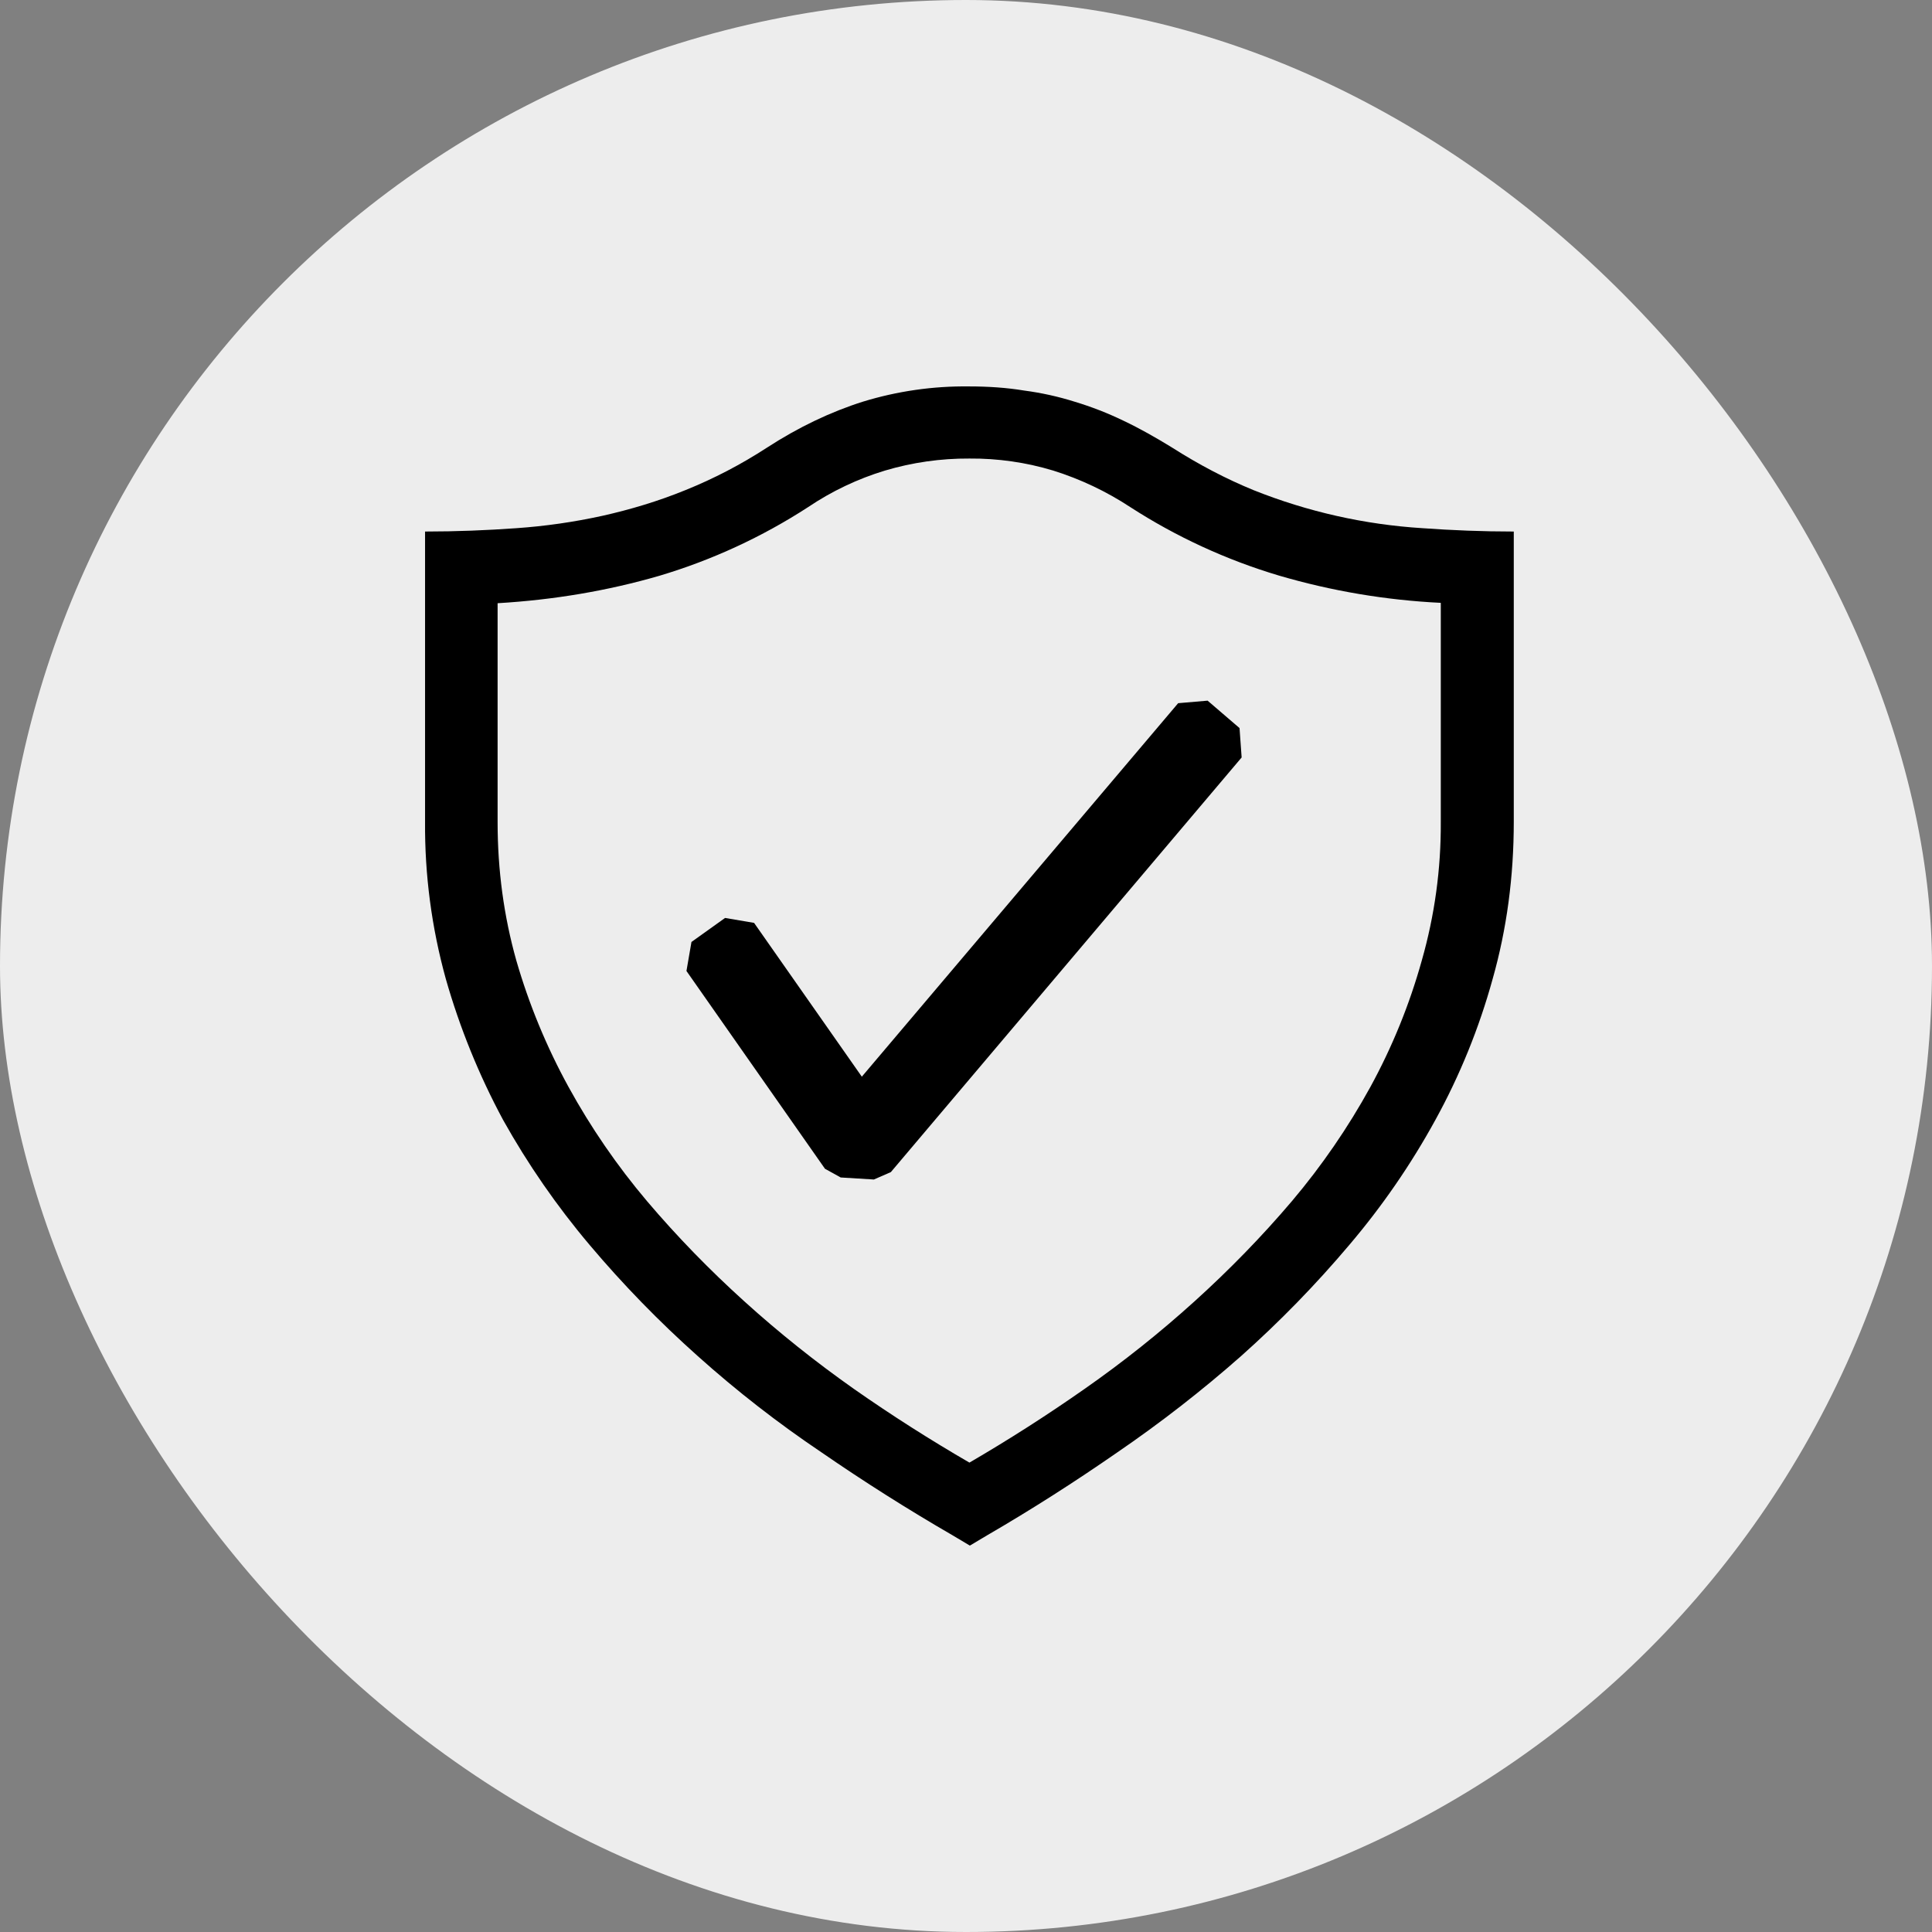
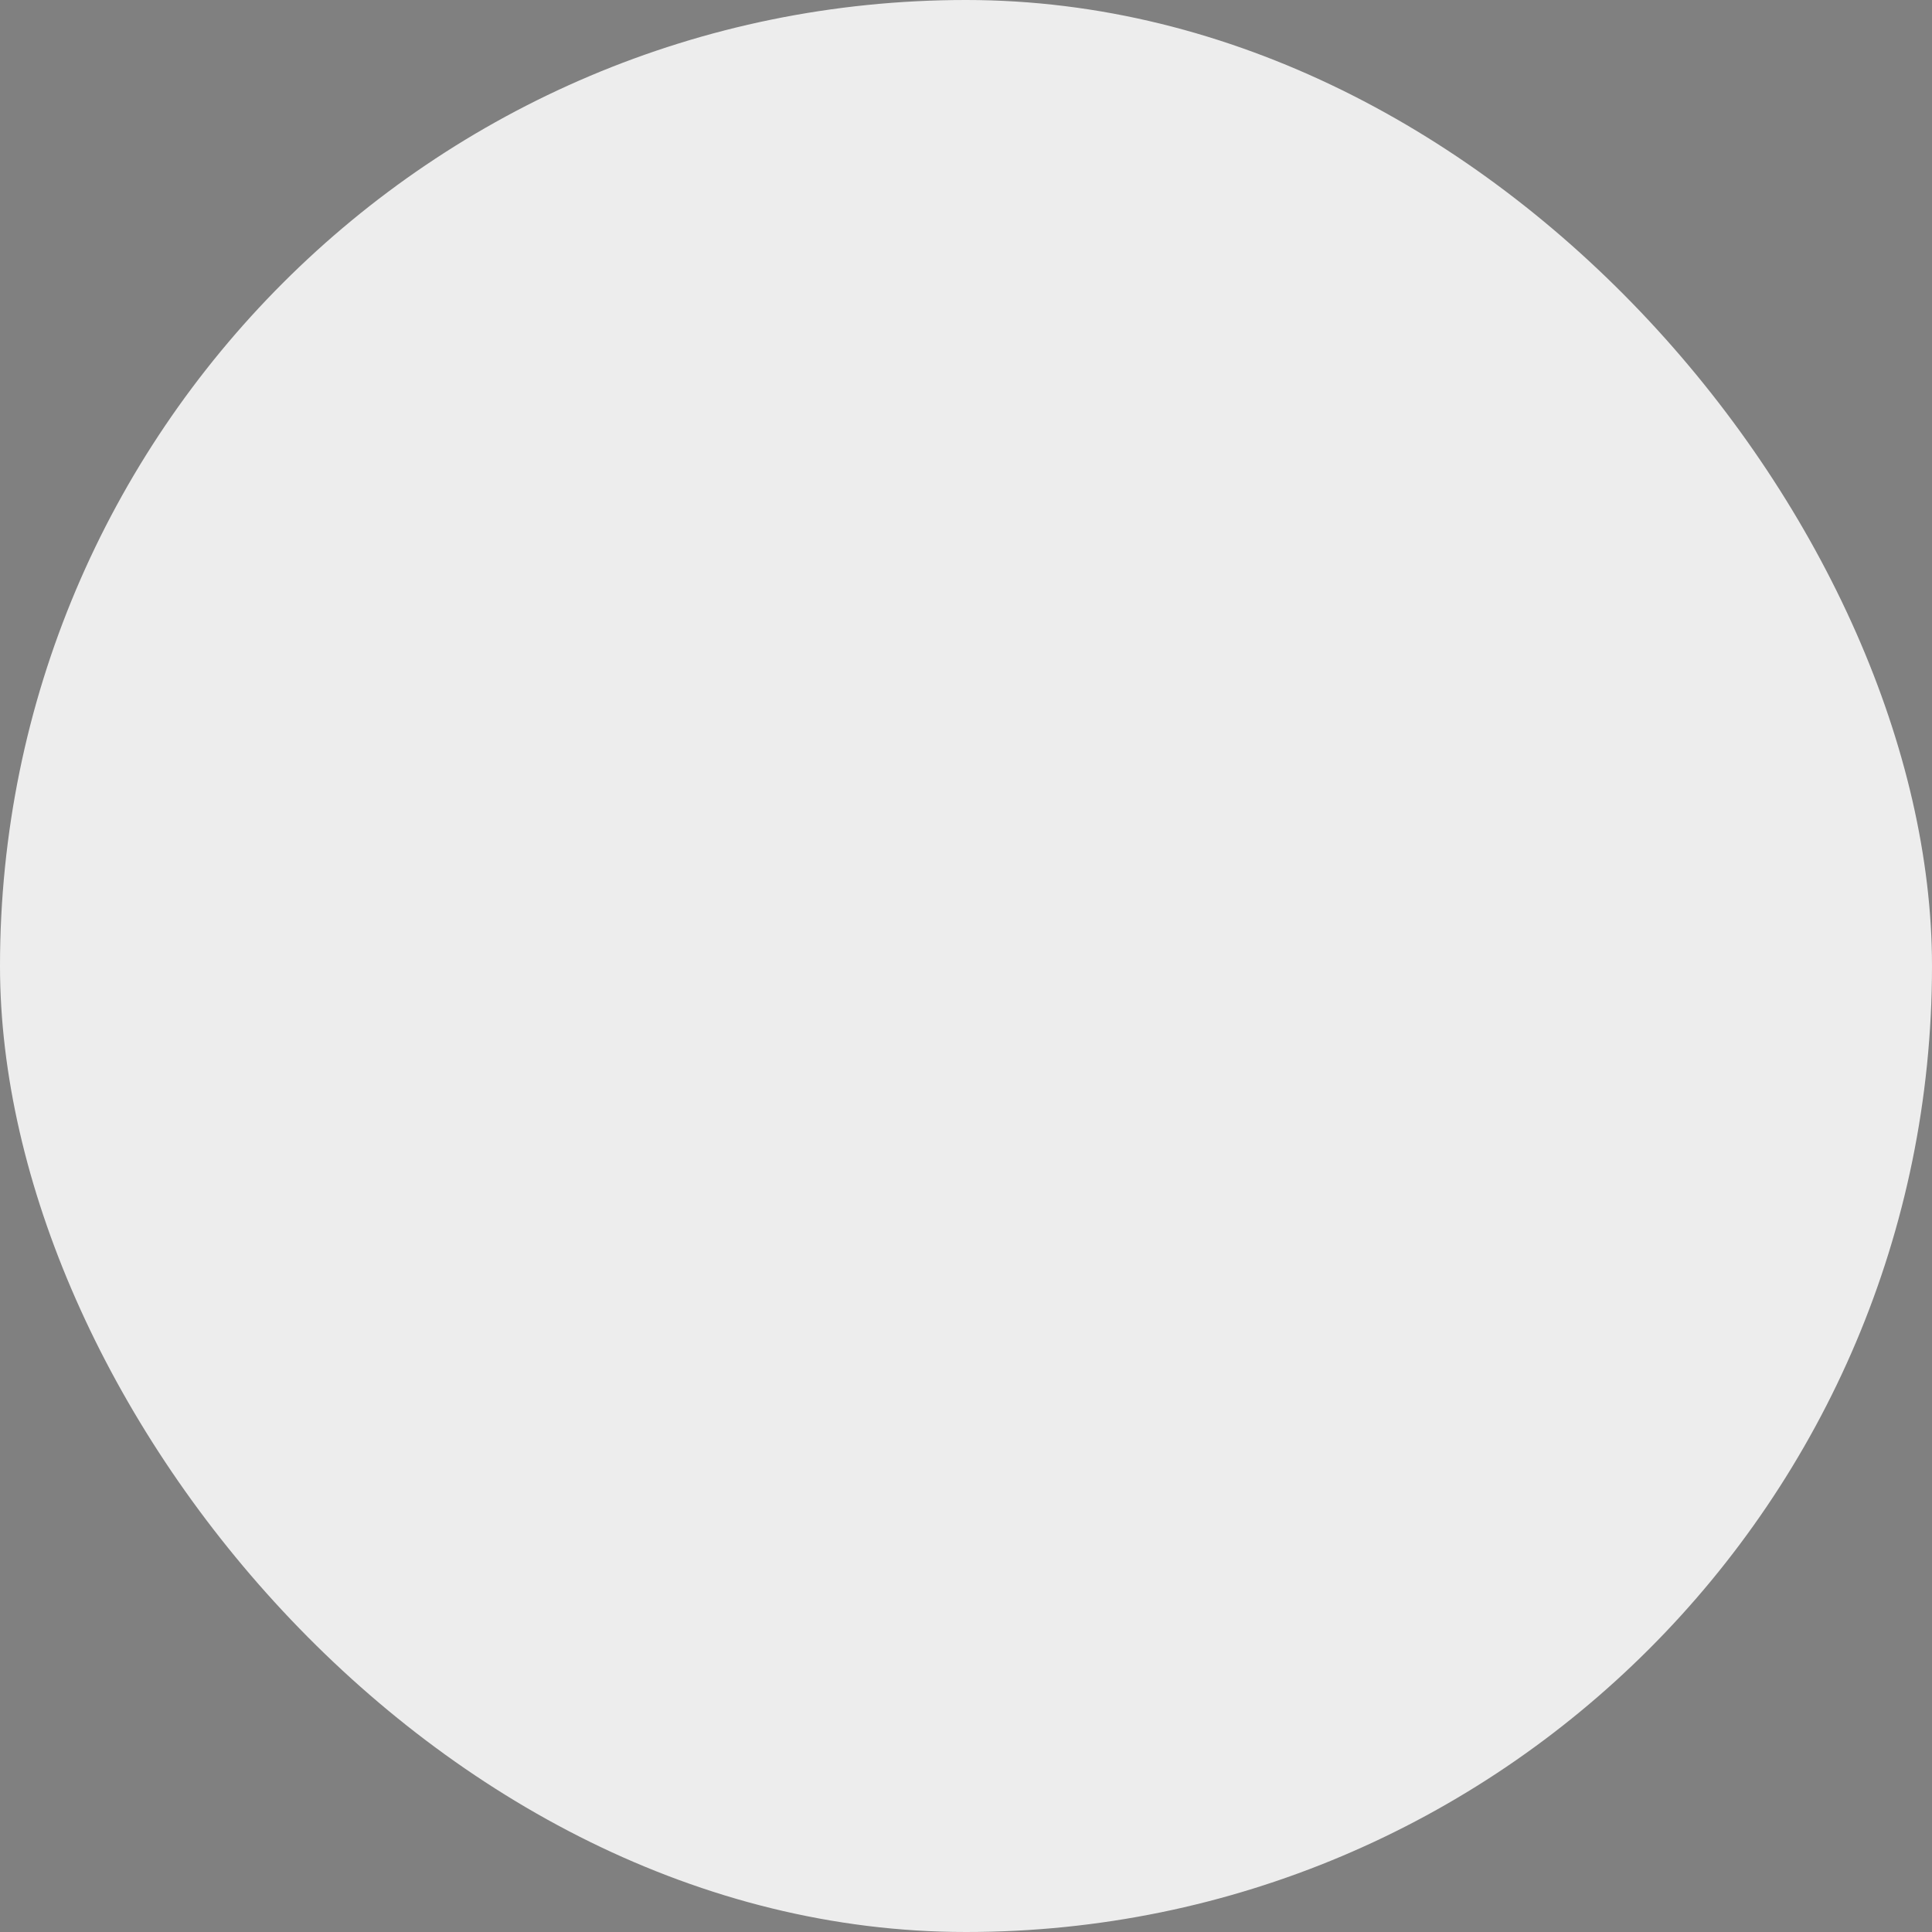
<svg xmlns="http://www.w3.org/2000/svg" width="100" height="100" viewBox="0 0 100 100" fill="none">
  <rect x="0" y="0" width="100" height="100" fill="#808080" stroke="none" />
  <rect width="100" height="100" rx="50" fill="#EDEDED" />
-   <path d="M50.158 20.001C51.142 20.001 52.111 20.065 53.012 20.215C53.9 20.332 54.776 20.525 55.63 20.794C56.486 21.053 57.323 21.376 58.161 21.781C58.976 22.168 59.813 22.641 60.651 23.156C62.066 24.057 63.459 24.786 64.879 25.368C67.674 26.486 70.629 27.152 73.633 27.339C75.157 27.448 76.723 27.512 78.353 27.512V42.533C78.353 45.387 77.989 48.091 77.26 50.667C76.56 53.207 75.566 55.656 74.297 57.964C73.034 60.269 71.539 62.439 69.836 64.442C68.107 66.49 66.234 68.412 64.233 70.195C62.205 71.983 60.069 73.645 57.838 75.171C55.607 76.718 53.354 78.156 51.101 79.463L50.2 80L49.298 79.463C46.982 78.122 44.719 76.69 42.516 75.171C40.272 73.662 38.135 71.999 36.121 70.195C34.121 68.412 32.25 66.49 30.522 64.442C28.823 62.431 27.322 60.262 26.038 57.964C24.791 55.645 23.797 53.199 23.075 50.667C22.342 48.019 21.98 45.281 22.001 42.533V27.512C23.634 27.512 25.2 27.448 26.725 27.339C28.226 27.235 29.717 27.02 31.186 26.697C32.625 26.374 34.063 25.946 35.479 25.368C36.948 24.775 38.356 24.042 39.685 23.178C41.337 22.104 43.012 21.312 44.664 20.79C46.444 20.244 48.297 19.978 50.158 20.001ZM74.575 31.203C71.733 31.066 68.916 30.59 66.186 29.788C63.47 28.977 60.883 27.785 58.502 26.247C57.268 25.436 55.927 24.8 54.518 24.358C53.111 23.932 51.647 23.722 50.177 23.734C48.696 23.725 47.221 23.935 45.802 24.358C44.391 24.786 43.052 25.423 41.829 26.247C39.444 27.794 36.851 28.991 34.127 29.803C31.464 30.576 28.678 31.049 25.756 31.222V42.552C25.756 45.042 26.079 47.423 26.725 49.717C27.383 51.992 28.29 54.187 29.429 56.263C30.581 58.36 31.94 60.338 33.485 62.166C35.05 64.01 36.722 65.726 38.524 67.356C40.327 68.989 42.216 70.492 44.191 71.885C46.185 73.282 48.183 74.547 50.177 75.704C52.219 74.515 54.21 73.241 56.144 71.885C58.133 70.496 60.031 68.983 61.83 67.356C63.632 65.726 65.307 64.01 66.873 62.166C68.418 60.338 69.776 58.36 70.929 56.263C72.063 54.189 72.956 51.993 73.591 49.717C74.257 47.387 74.588 44.975 74.575 42.552V31.203Z" fill="black" />
-   <path fill-rule="evenodd" clip-rule="evenodd" d="M64.158 37.685L62.506 36.266L60.981 36.397L44.608 55.729L39.031 47.768L37.529 47.513L35.79 48.756L35.531 50.258L42.7 60.495L43.515 60.946L45.231 61.051L46.11 60.668L64.267 39.206L64.158 37.685Z" fill="black" />
</svg>